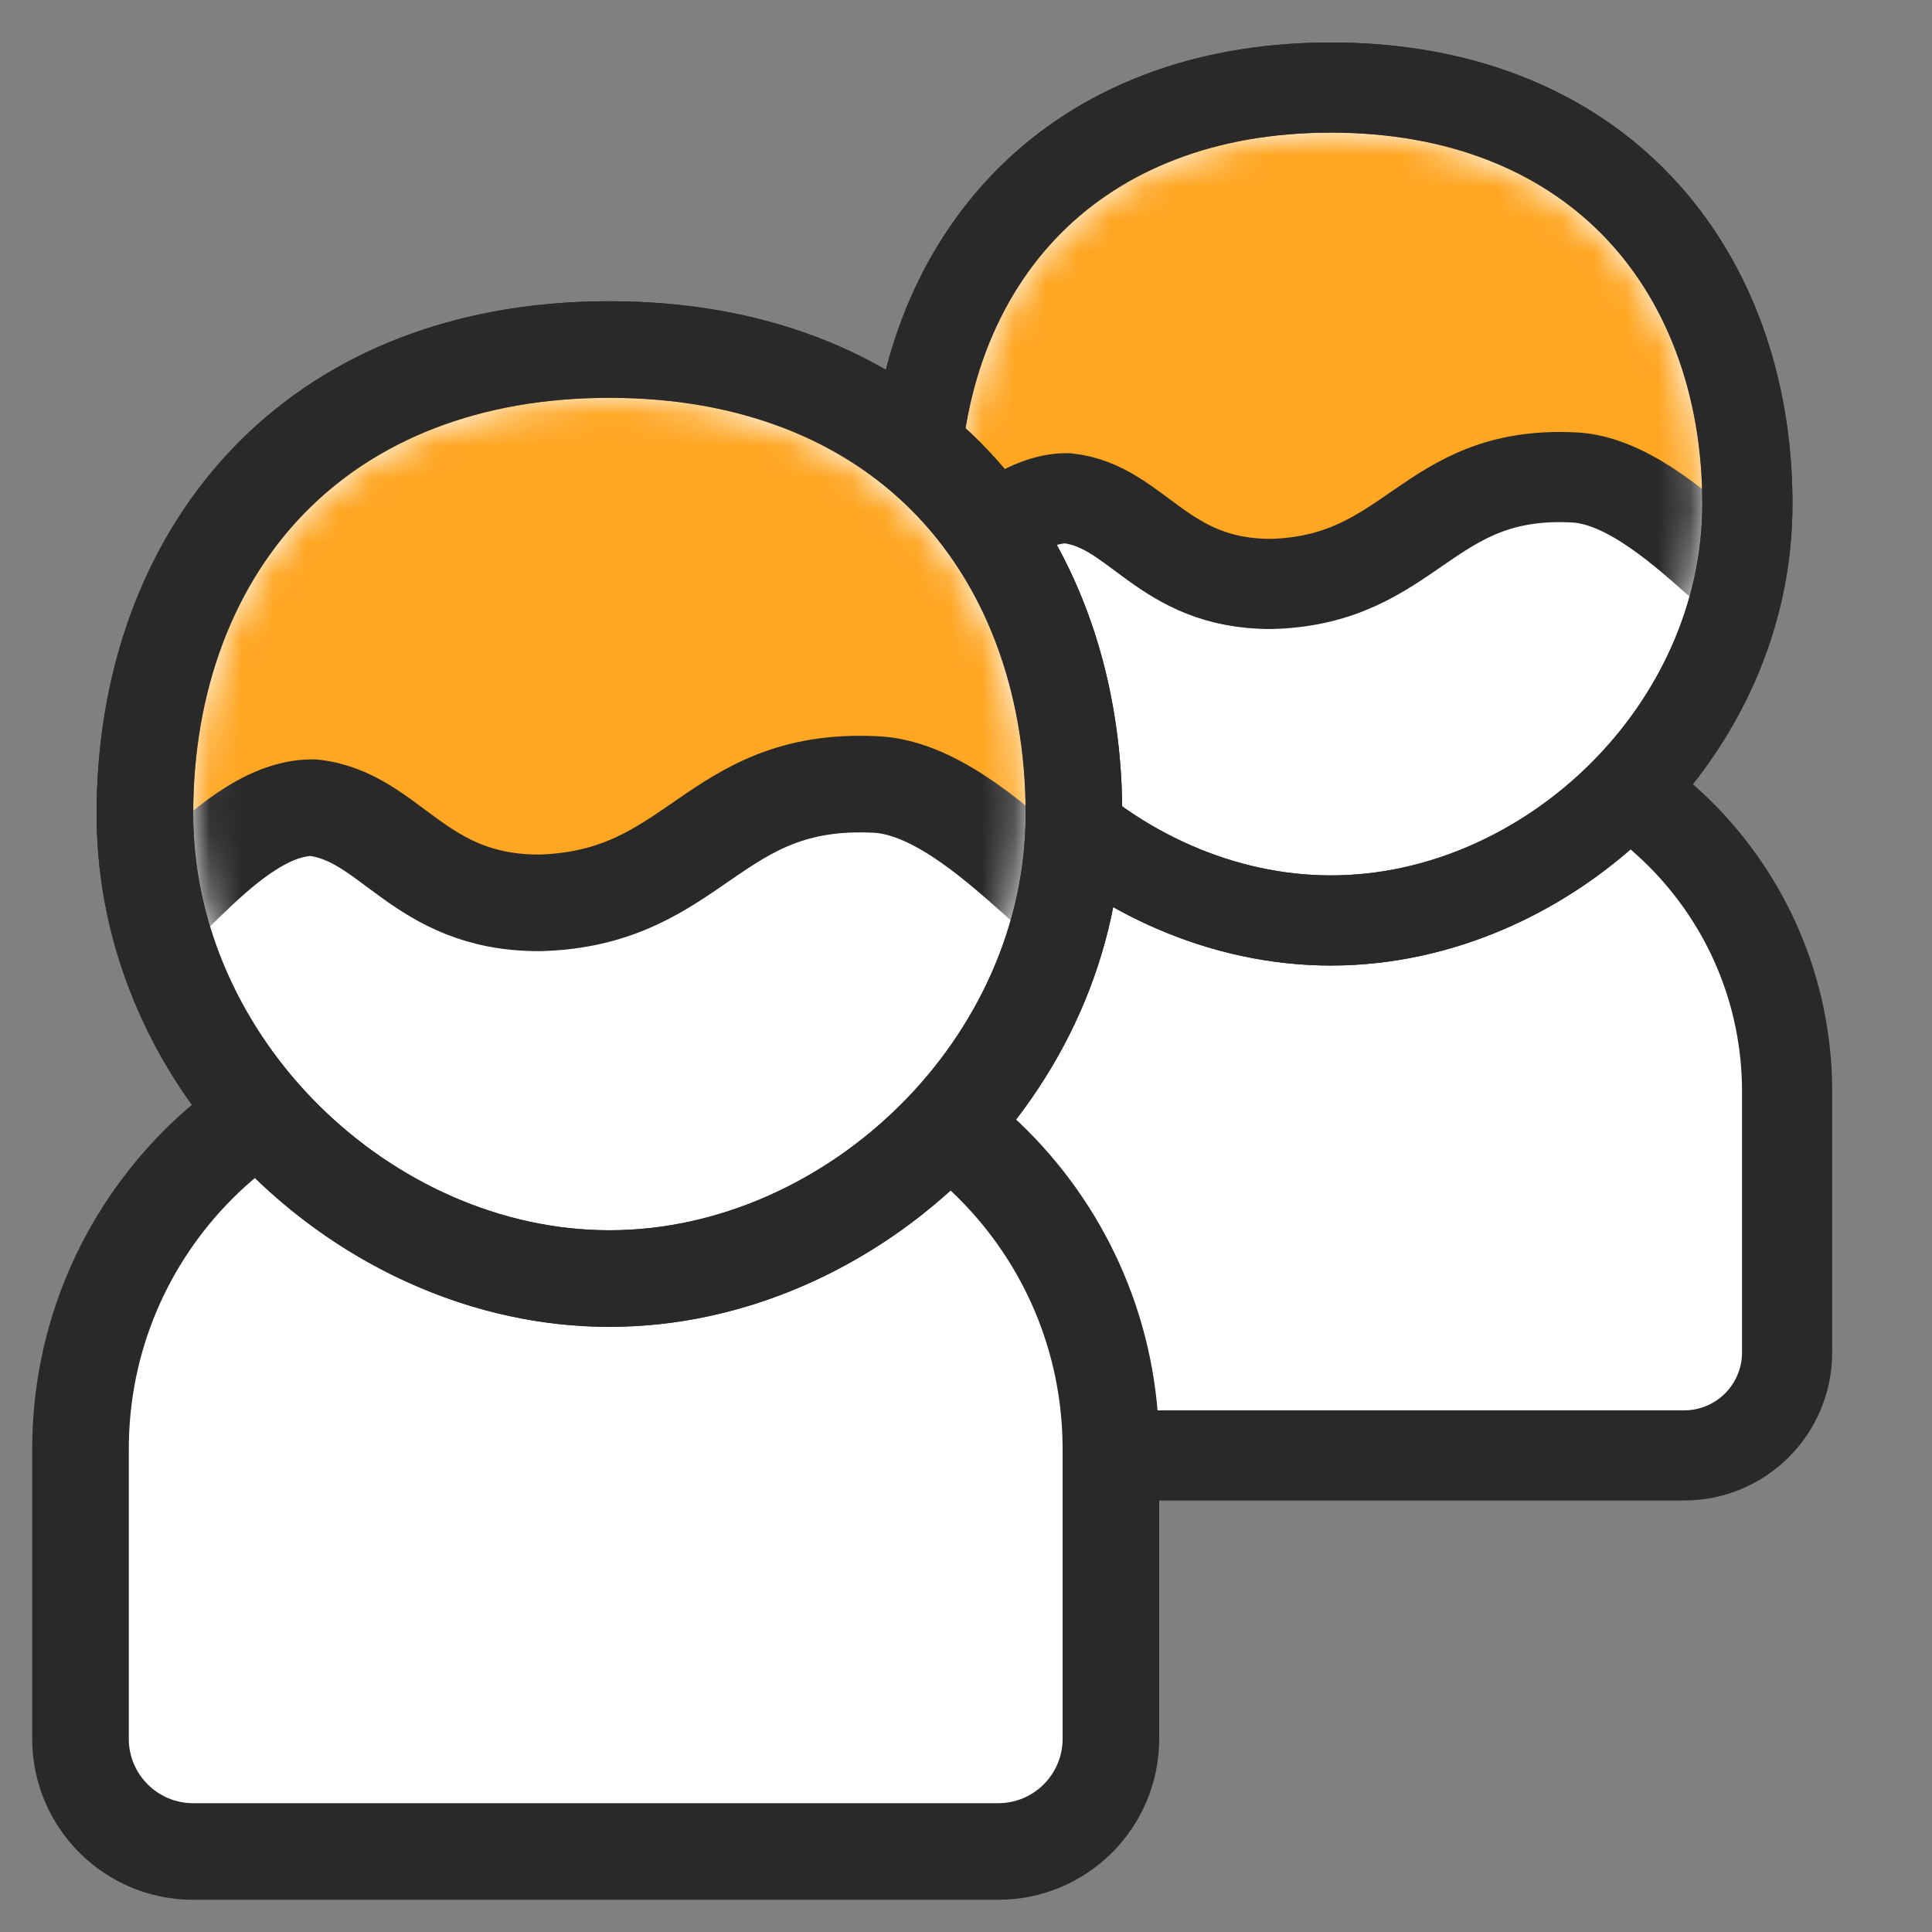
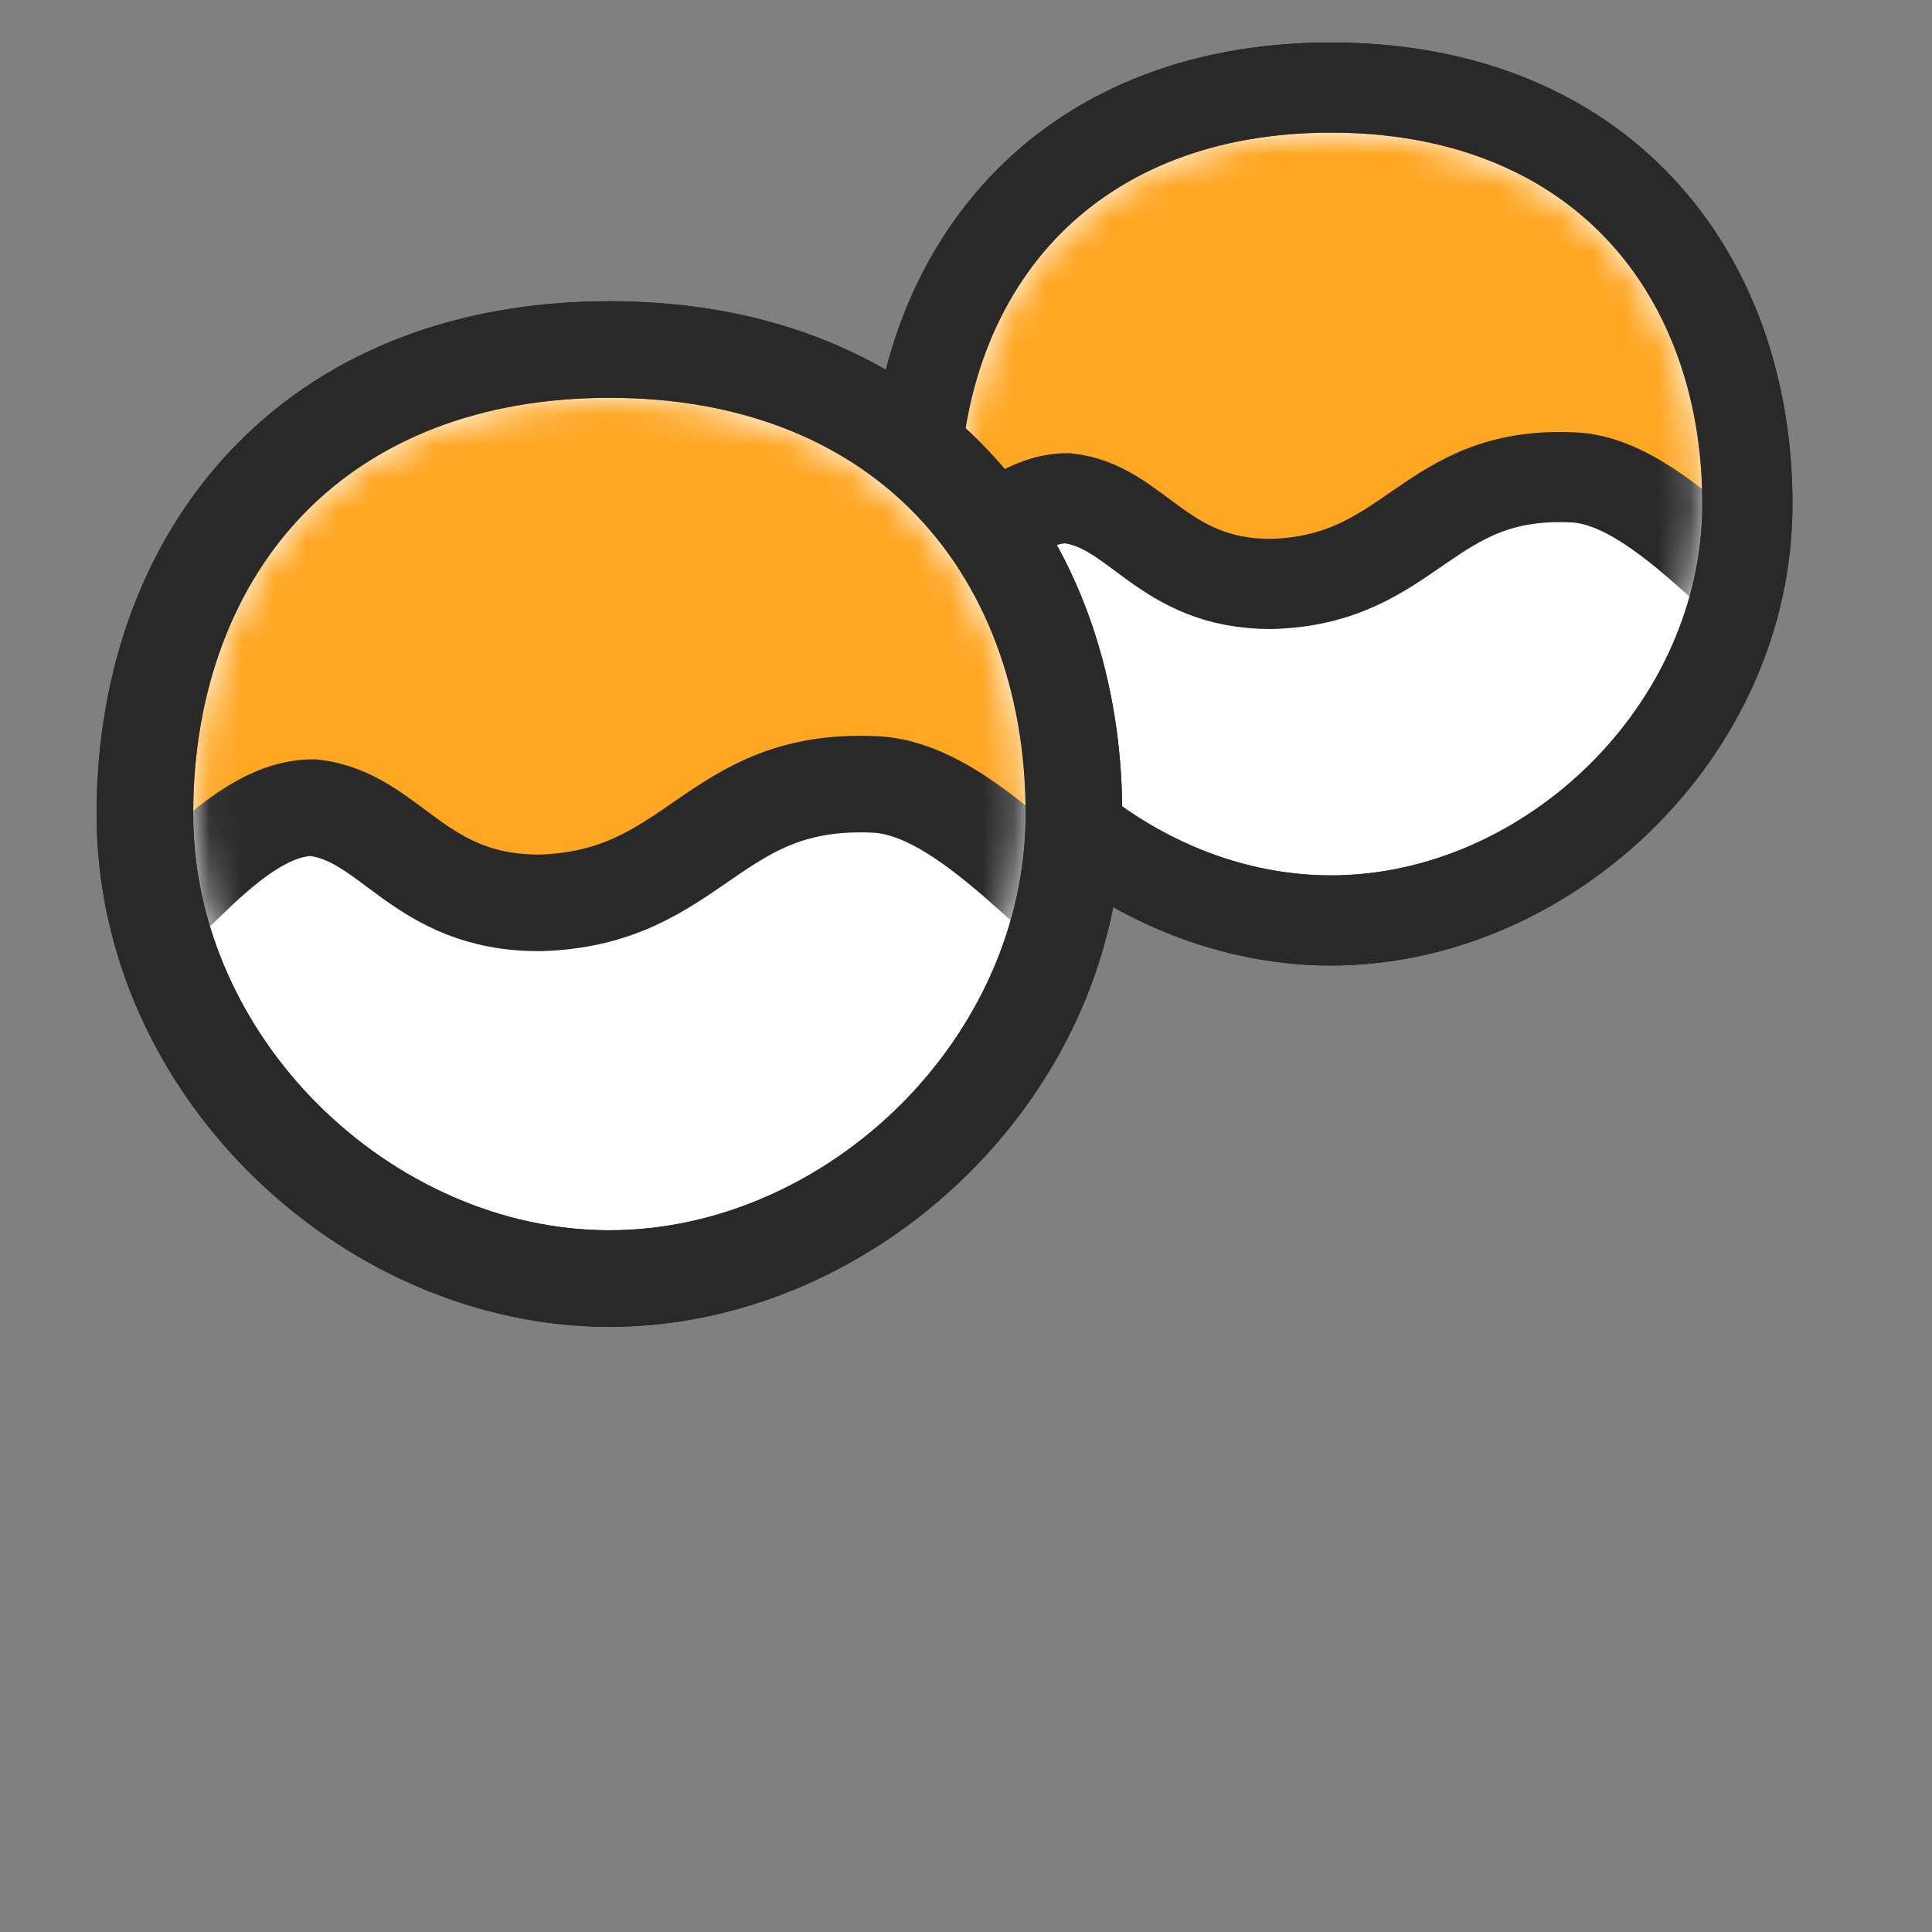
<svg xmlns="http://www.w3.org/2000/svg" xmlns:xlink="http://www.w3.org/1999/xlink" width="60px" height="60px" viewBox="0 0 60 60" version="1.1">
  <rect x="0" y="0" width="60" height="60" fill="#808080" stroke="none" />
  <title>Notify yourself</title>
  <defs>
    <path d="M12.333,0.8 C5.175,0.8 0.8,5.46 0.8,12.333 C0.8,18.518 6.279,23.867 12.333,23.867 C18.388,23.867 23.867,18.518 23.867,12.333 C23.867,5.46 19.491,0.8 12.333,0.8 Z" id="path-1" />
    <path d="M14.333,28.667 C21.745,28.667 28.667,22.25 28.667,14.333 C28.667,6.417 23.516,-2.97926389e-13 14.333,-2.97926389e-13 C5.151,-2.97926389e-13 8.72713666e-14,6.417 8.72713666e-14,14.333 C8.72713666e-14,22.25 6.922,28.667 14.333,28.667 Z" id="path-3" />
    <path d="M12.926,0 C4.91,0 0,5.229 0,12.926 C0,19.86 6.138,25.852 12.926,25.852 C19.714,25.852 25.852,19.86 25.852,12.926 C25.852,5.229 20.942,0 12.926,0 Z" id="path-5" />
    <path d="M15.926,31.852 C24.161,31.852 31.852,24.722 31.852,15.926 C31.852,7.13 26.129,0 15.926,0 C5.723,0 0,7.13 0,15.926 C0,24.722 7.691,31.852 15.926,31.852 Z" id="path-7" />
  </defs>
  <g id="Notify-yourself" stroke="none" stroke-width="1" fill="none" fill-rule="evenodd">
    <g id="编组-4" transform="translate(3, 1)">
      <g id="编组" transform="translate(24, 0)">
-         <path d="M17.2,21.6 C20.32,21.6 23.145,22.865 25.19,24.91 C27.235,26.955 28.5,29.78 28.5,32.9 L28.5,32.9 L28.5,41 C28.5,41.884 28.142,42.684 27.563,43.263 C26.984,43.842 26.184,44.2 25.3,44.2 L25.3,44.2 L2.8,44.2 C1.916,44.2 1.116,43.842 0.537,43.263 C-0.042,42.684 -0.4,41.884 -0.4,41 L-0.4,41 L-0.4,32.9 C-0.4,29.78 0.865,26.955 2.91,24.91 C4.955,22.865 7.78,21.6 10.9,21.6 L10.9,21.6 Z" id="矩形" stroke="#292929" stroke-width="2.8" fill="#FFFFFF" />
        <g id="编组-56" transform="translate(0, 0.319)">
          <g id="编组-2" transform="translate(0, 25.2)" />
          <g id="椭圆形">
            <path d="M14.333,0 C23.516,0 28.667,6.417 28.667,14.333 C28.667,22.25 21.745,28.667 14.333,28.667 C6.922,28.667 0,22.25 0,14.333 C0,6.417 5.151,0 14.333,0 Z" id="蒙版" fill="#292929" fill-rule="nonzero" />
            <g transform="translate(2, 2)">
              <mask id="mask-2" fill="white">
                <use xlink:href="#path-1" />
              </mask>
              <use id="蒙版" fill="#FFFFFF" fill-rule="nonzero" xlink:href="#path-1" />
              <path d="M26.391,14.841 C26.391,3.193 19.318,-2 12.674,-2 C6.031,-2 -1,2.556 -1,14.841 C-1,16.885 1.504,12.147 4.144,12.154 C6.331,12.388 7.078,14.828 10.49,14.816 C14.877,14.692 15.283,11.293 19.837,11.506 C22.996,11.608 26.391,17.135 26.391,14.841 Z" stroke="#292929" stroke-width="2.8" fill="#FFA622" mask="url(#mask-2)" />
            </g>
            <mask id="mask-4" fill="white">
              <use xlink:href="#path-3" />
            </mask>
            <path stroke="#292929" stroke-width="2.8" d="M14.333,1.4 C18.321,1.4 21.485,2.711 23.679,4.905 C26.044,7.27 27.267,10.628 27.267,14.333 C27.267,17.844 25.747,21.023 23.42,23.35 C21.013,25.757 17.734,27.267 14.333,27.267 C10.933,27.267 7.654,25.757 5.247,23.35 C2.919,21.023 1.4,17.844 1.4,14.333 C1.4,10.628 2.623,7.27 4.987,4.905 C7.182,2.711 10.346,1.4 14.333,1.4 Z" />
          </g>
        </g>
      </g>
      <g id="编组" transform="translate(0, 8)">
-         <path d="M19,23.5 C22.452,23.5 25.577,24.899 27.839,27.161 C30.101,29.423 31.5,32.548 31.5,36 L31.5,36 L31.5,45 C31.5,45.966 31.108,46.841 30.475,47.475 C29.841,48.108 28.966,48.5 28,48.5 L28,48.5 L3,48.5 C2.034,48.5 1.159,48.108 0.525,47.475 C-0.108,46.841 -0.5,45.966 -0.5,45 L-0.5,45 L-0.5,36 C-0.5,32.548 0.899,29.423 3.161,27.161 C5.423,24.899 8.548,23.5 12,23.5 L12,23.5 L19,23.5 Z" id="矩形" stroke="#292929" stroke-width="3" fill="#FFFFFF" />
        <g id="编组-56" transform="translate(0, 0.355)">
          <g id="编组-2" transform="translate(0, 28)" />
          <g id="椭圆形">
            <path d="M15.926,0 C26.129,0 31.852,7.13 31.852,15.926 C31.852,24.722 24.161,31.852 15.926,31.852 C7.691,31.852 0,24.722 0,15.926 C0,7.13 5.723,0 15.926,0 Z" id="蒙版" fill="#292929" fill-rule="nonzero" />
            <g transform="translate(3, 3)">
              <mask id="mask-6" fill="white">
                <use xlink:href="#path-5" />
              </mask>
              <use id="蒙版" fill="#FFFFFF" fill-rule="nonzero" xlink:href="#path-5" />
              <path d="M28.435,15.712 C28.435,2.77 20.575,-3 13.194,-3 C5.812,-3 -2,2.062 -2,15.712 C-2,17.983 0.782,12.719 3.716,12.727 C6.146,12.987 6.976,15.698 10.766,15.684 C15.641,15.547 16.093,11.77 21.152,12.006 C24.662,12.12 28.435,18.262 28.435,15.712 Z" stroke="#292929" stroke-width="3" fill="#FFA622" mask="url(#mask-6)" />
            </g>
            <mask id="mask-8" fill="white">
              <use xlink:href="#path-7" />
            </mask>
            <path stroke="#292929" stroke-width="3" d="M15.926,1.5 C20.374,1.5 23.902,2.963 26.35,5.411 C28.987,8.048 30.352,11.793 30.352,15.926 C30.352,19.842 28.658,23.387 26.061,25.984 C23.376,28.669 19.719,30.352 15.926,30.352 C12.133,30.352 8.476,28.669 5.791,25.984 C3.194,23.387 1.5,19.842 1.5,15.926 C1.5,11.793 2.865,8.048 5.502,5.411 C7.95,2.963 11.478,1.5 15.926,1.5 Z" />
          </g>
        </g>
      </g>
    </g>
  </g>
</svg>